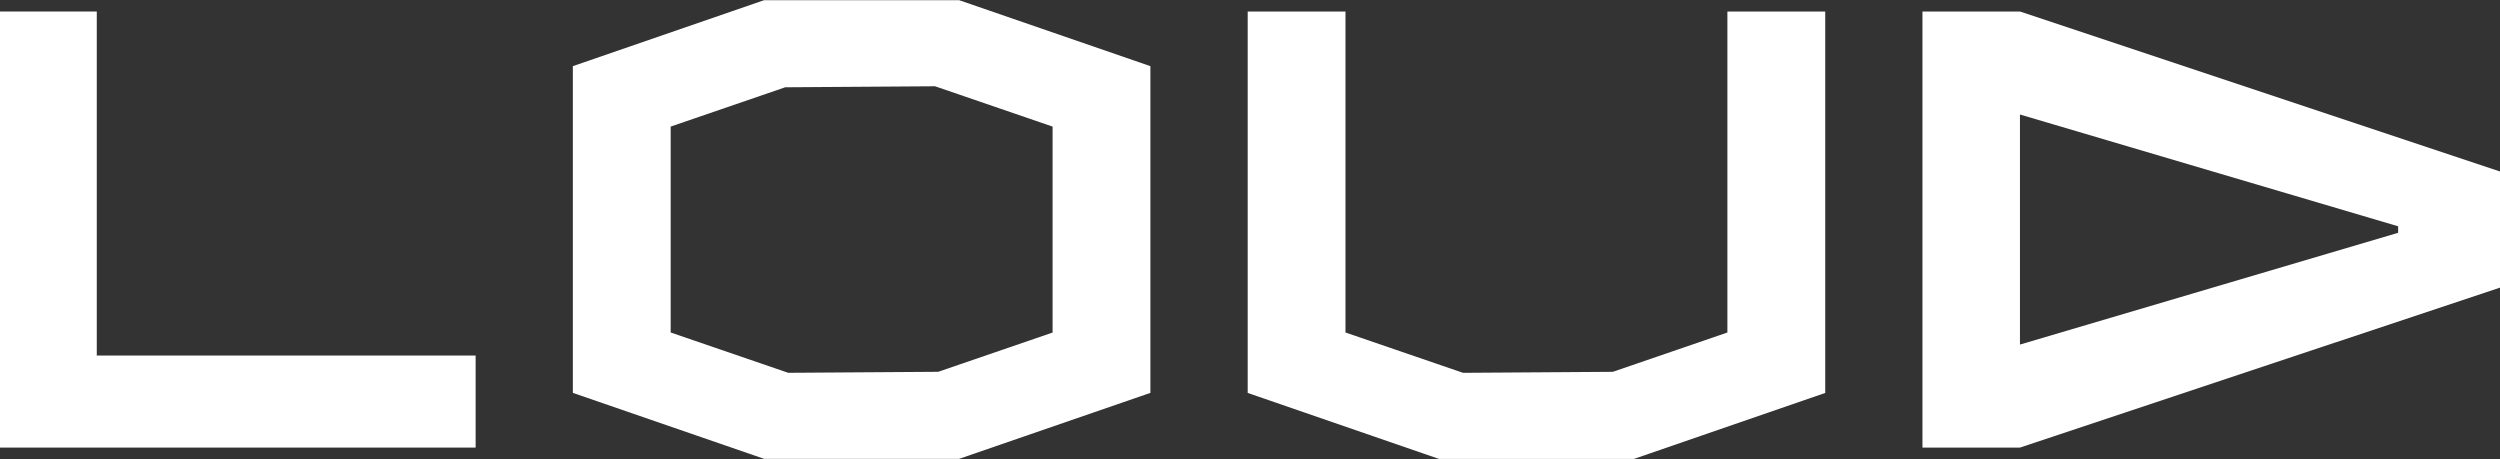
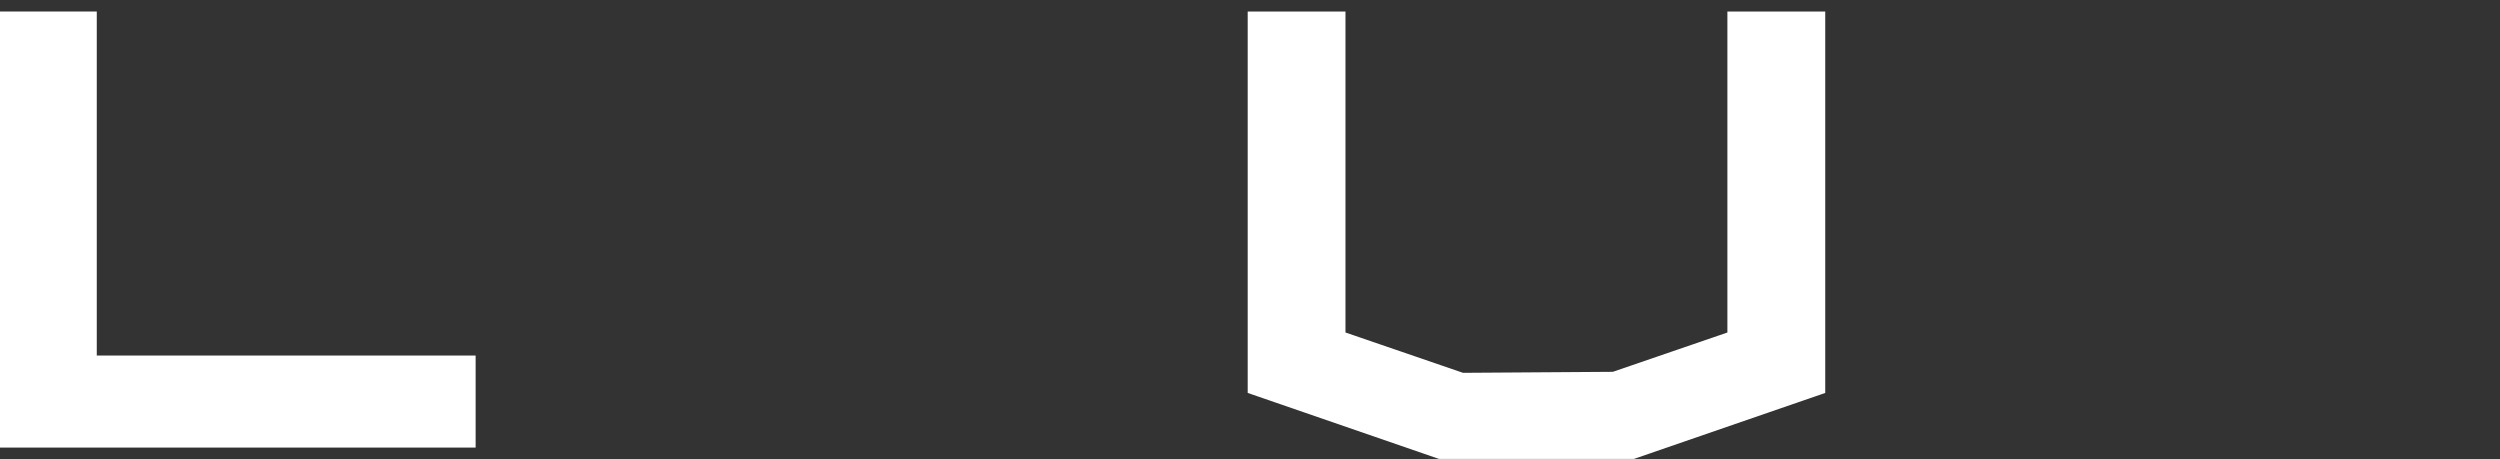
<svg xmlns="http://www.w3.org/2000/svg" width="501" height="92" viewBox="0 0 501 92" fill="none">
  <rect x="0" y="0" width="501" height="92" fill="#333333" stroke="none" />
  <g clip-path="url(#clip0_287_624)">
    <path d="M19.393 2.306H0V89.694H95.315V71.251H19.393V2.306Z" fill="white" />
-     <path d="M404.8 2.306H385.261V89.694H404.8L501 57.639V34.363L404.8 2.306ZM480.587 46.652L404.8 69.051V22.949L480.587 45.348V46.665V46.655V46.652Z" fill="white" />
    <path d="M346.17 2.306V66.634L323.215 74.512L293.192 74.715L269.634 66.634V2.306H250.038V78.743L288.367 91.965H327.445L365.777 78.743V2.306H346.167H346.17Z" fill="white" />
-     <path d="M192.206 0.035H153.128L114.799 13.257V78.731L153.128 91.952H192.206L230.538 78.731V13.257L192.206 0.035ZM187.984 74.509L157.961 74.712L134.404 66.632V25.366L157.358 17.491L187.382 17.288L210.939 25.369V66.644L187.984 74.519V74.509Z" fill="white" />
  </g>
  <defs>
    <clipPath id="clip0_287_624">
      <rect width="501" height="91.93" fill="white" transform="translate(0 0.035)" />
    </clipPath>
  </defs>
</svg>